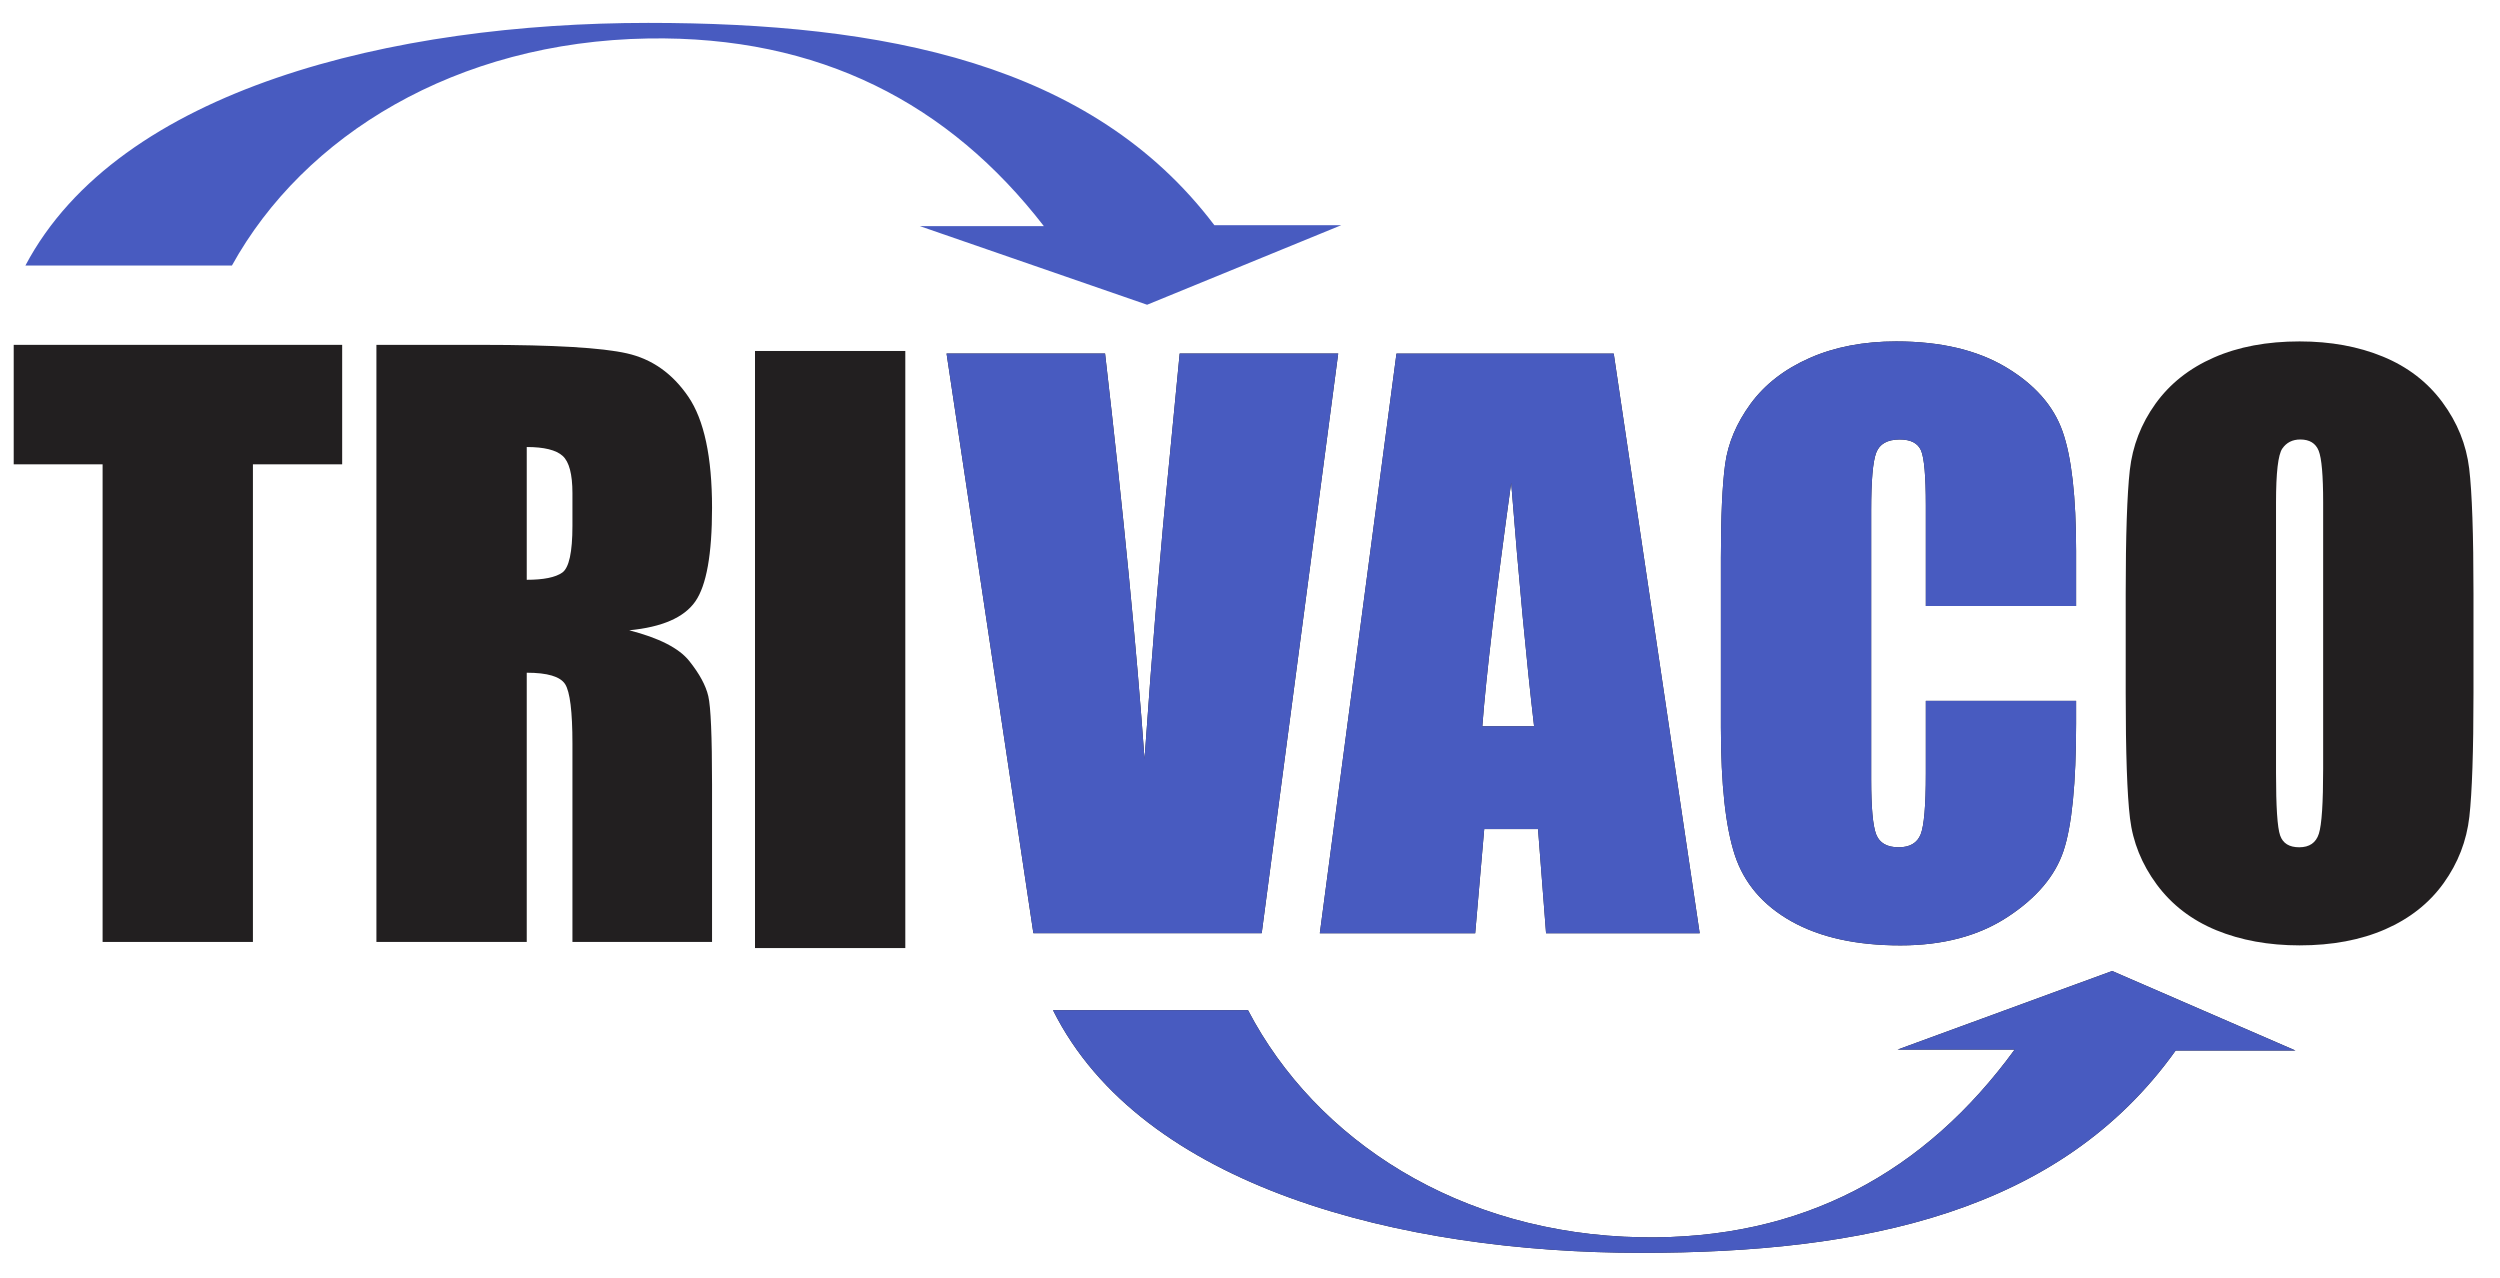
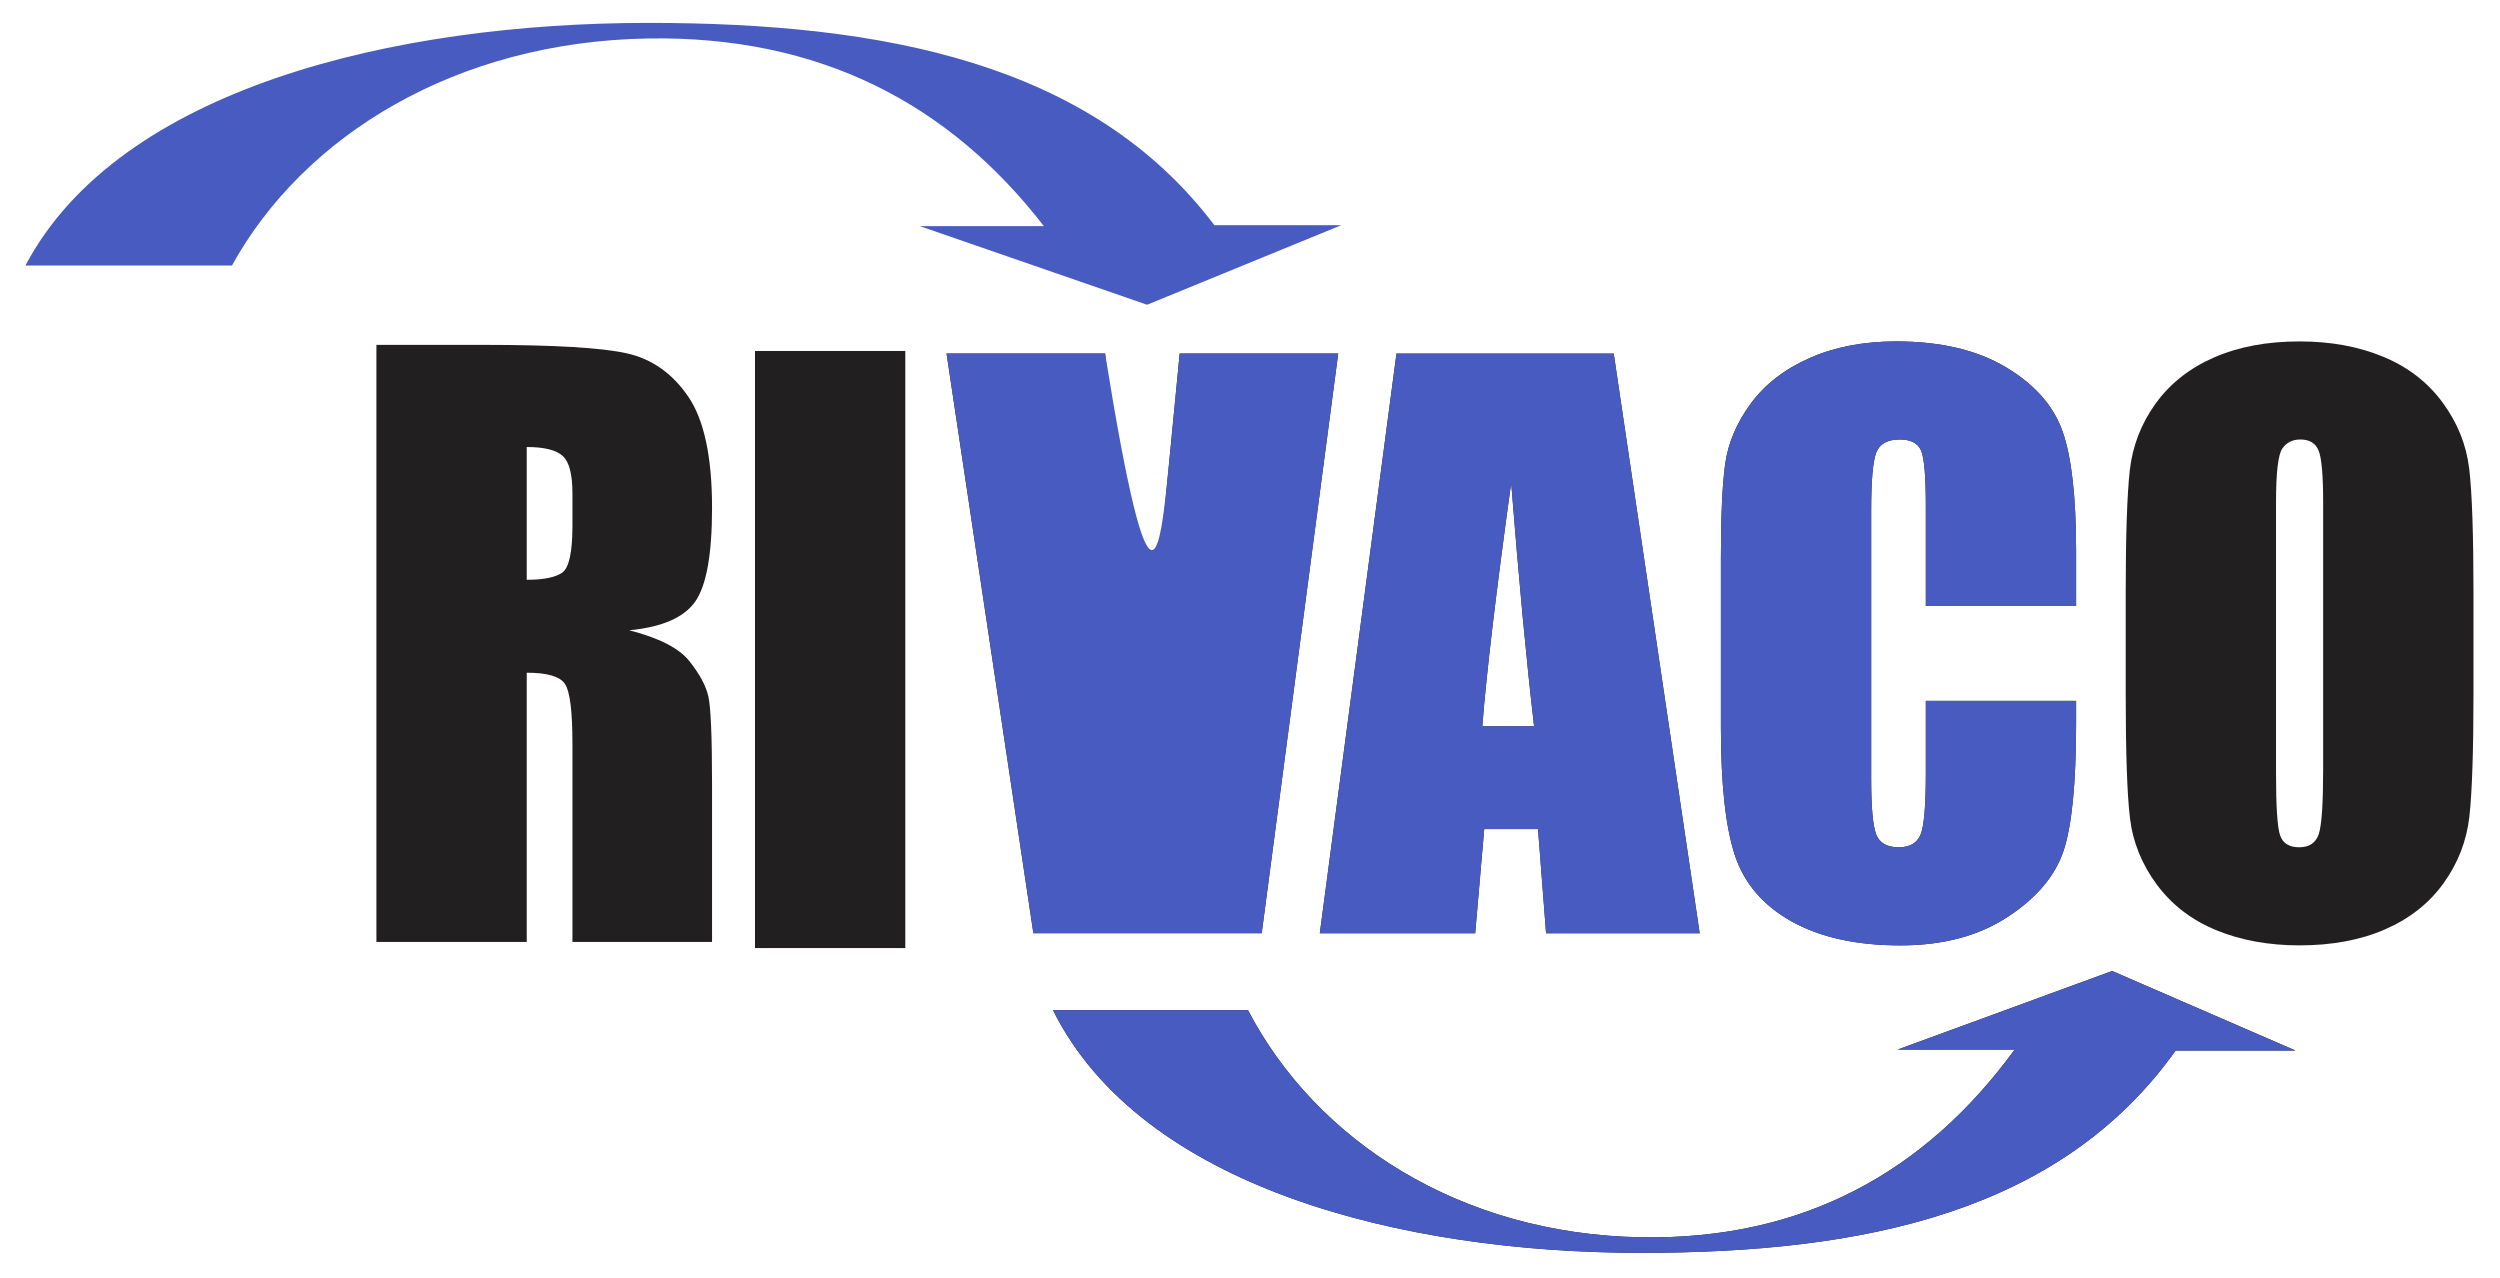
<svg xmlns="http://www.w3.org/2000/svg" width="100%" height="100%" viewBox="0 0 978 500" version="1.1" xml:space="preserve" style="fill-rule:evenodd;clip-rule:evenodd;stroke-linejoin:round;stroke-miterlimit:2;">
  <g transform="matrix(0.987,0,0,0.987,764.376,1100.58)">
    <g transform="matrix(4.167,0,0,4.167,-565.667,-782.223)">
      <path d="M0,-37.359L0,-24.73C1.607,-24.73 2.734,-24.961 3.378,-25.415C4.023,-25.872 4.346,-27.351 4.346,-29.856L4.346,-32.977C4.346,-34.773 4.034,-35.959 3.412,-36.518C2.789,-37.078 1.651,-37.359 0,-37.359M-14.299,-47.076L-4.177,-47.076C2.569,-47.076 7.136,-46.808 9.525,-46.268C11.913,-45.731 13.86,-44.355 15.367,-42.147C16.872,-39.939 17.625,-36.413 17.625,-31.572C17.625,-27.15 17.092,-24.183 16.028,-22.663C14.964,-21.141 12.87,-20.228 9.746,-19.927C12.575,-19.202 14.477,-18.231 15.451,-17.015C16.426,-15.796 17.031,-14.682 17.268,-13.665C17.505,-12.649 17.625,-9.848 17.625,-5.265L17.625,9.717L4.346,9.717L4.346,-9.156C4.346,-12.197 4.113,-14.079 3.651,-14.804C3.185,-15.529 1.97,-15.891 0,-15.891L0,9.717L-14.299,9.717L-14.299,-47.076Z" style="fill:rgb(34,31,32);fill-rule:nonzero;" />
    </g>
    <g transform="matrix(-4.167,0,0,4.167,935.86,-30468.2)">
      <rect x="324.33" y="7077.57" width="14.297" height="56.793" style="fill:rgb(34,31,32);" />
    </g>
    <g transform="matrix(4.167,0,0,4.167,146.344,-804.221)">
      <path d="M0,-26.803C0,-29.366 -0.141,-31.009 -0.425,-31.723C-0.71,-32.436 -1.291,-32.796 -2.174,-32.796C-2.922,-32.796 -3.492,-32.504 -3.889,-31.927C-4.284,-31.349 -4.483,-29.639 -4.483,-26.803L-4.483,-1.054C-4.483,2.146 -4.355,4.121 -4.091,4.869C-3.829,5.617 -3.227,5.991 -2.275,5.991C-1.304,5.991 -0.681,5.563 -0.407,4.698C-0.134,3.838 0,1.781 0,-1.464L0,-26.803ZM14.299,-8.685C14.299,-3.144 14.165,0.778 13.907,3.082C13.646,5.387 12.83,7.49 11.461,9.399C10.092,11.308 8.24,12.77 5.911,13.791C3.577,14.811 0.859,15.322 -2.242,15.322C-5.184,15.322 -7.828,14.84 -10.17,13.878C-12.514,12.911 -14.397,11.463 -15.827,9.533C-17.251,7.604 -18.1,5.504 -18.373,3.234C-18.647,0.963 -18.781,-3.009 -18.781,-8.685L-18.781,-18.117C-18.781,-23.657 -18.648,-27.578 -18.39,-29.883C-18.13,-32.186 -17.315,-34.292 -15.944,-36.202C-14.572,-38.107 -12.723,-39.572 -10.391,-40.593C-8.06,-41.616 -5.344,-42.125 -2.242,-42.125C0.704,-42.125 3.346,-41.643 5.688,-40.678C8.032,-39.713 9.918,-38.267 11.344,-36.336C12.769,-34.407 13.616,-32.306 13.89,-30.038C14.162,-27.767 14.299,-23.794 14.299,-18.117L14.299,-8.685Z" style="fill:rgb(34,31,32);fill-rule:nonzero;" />
    </g>
    <g transform="matrix(4.167,0,0,4.167,-244.042,-745.188)">
      <path d="M0,-55.136L-7.276,0L-28.994,0L-37.253,-55.136L-22.174,-55.136C-20.425,-39.947 -19.172,-27.098 -18.422,-16.588C-17.684,-27.212 -16.902,-36.643 -16.071,-44.883L-15.079,-55.136L0,-55.136Z" style="fill:rgb(34,31,32);fill-rule:nonzero;" />
    </g>
    <g transform="matrix(4.167,0,0,4.167,-166.41,-892.894)">
      <path d="M0,15.763C-0.727,9.521 -1.452,1.799 -2.178,-7.392C-3.636,3.164 -4.549,10.883 -4.922,15.763L0,15.763ZM7.577,-19.687L15.753,35.45L1.14,35.45L0.375,25.537L-4.741,25.537L-5.599,35.45L-20.38,35.45L-13.088,-19.687L7.577,-19.687Z" style="fill:rgb(34,31,32);fill-rule:nonzero;" />
    </g>
    <g transform="matrix(4.167,0,0,4.167,48.428,-845.233)">
      <path d="M0,-7.117L-14.295,-7.117L-14.295,-16.699C-14.295,-19.487 -14.45,-21.223 -14.752,-21.915C-15.06,-22.608 -15.732,-22.954 -16.775,-22.954C-17.951,-22.954 -18.699,-22.533 -19.016,-21.692C-19.333,-20.853 -19.491,-19.036 -19.491,-16.243L-19.491,9.366C-19.491,12.043 -19.333,13.792 -19.016,14.612C-18.699,15.427 -17.984,15.835 -16.877,15.835C-15.815,15.835 -15.115,15.427 -14.786,14.606C-14.46,13.788 -14.295,11.863 -14.295,8.838L-14.295,1.908L0,1.908L0,4.056C0,9.762 -0.402,13.809 -1.205,16.197C-2.01,18.585 -3.785,20.676 -6.535,22.471C-9.284,24.269 -12.676,25.166 -16.706,25.166C-20.895,25.166 -24.346,24.405 -27.063,22.885C-29.78,21.362 -31.581,19.257 -32.464,16.57C-33.347,13.875 -33.787,9.832 -33.787,4.427L-33.787,-11.68C-33.787,-15.655 -33.653,-18.632 -33.381,-20.619C-33.108,-22.608 -32.299,-24.517 -30.954,-26.36C-29.605,-28.197 -27.738,-29.644 -25.348,-30.701C-22.96,-31.754 -20.215,-32.283 -17.112,-32.283C-12.903,-32.283 -9.429,-31.466 -6.687,-29.833C-3.949,-28.201 -2.151,-26.165 -1.291,-23.728C-0.429,-21.292 0,-17.501 0,-12.355L0,-7.117Z" style="fill:rgb(34,31,32);fill-rule:nonzero;" />
    </g>
    <g transform="matrix(4.167,0,0,4.167,-638.825,-741.737)">
-       <path d="M0,-56.793L0,-45.429L-8.489,-45.429L-8.489,0L-22.787,0L-22.787,-45.429L-31.242,-45.429L-31.242,-56.793L0,-56.793Z" style="fill:rgb(34,31,32);fill-rule:nonzero;" />
-     </g>
+       </g>
    <g transform="matrix(4.167,0,0,4.167,87.877,-650.039)">
      <path d="M0,-11.675C-11.009,3.763 -29.729,7.567 -50.847,7.567C-73.678,7.567 -98.387,1.313 -106.78,-15.511L-88.233,-15.511C-81.774,-3.141 -68.12,5.784 -50.847,6.086C-35.44,6.355 -23.805,-0.12 -15.312,-11.767L-26.444,-11.767L-6.04,-19.242L11.4,-11.675L0,-11.675Z" style="fill:rgb(34,31,32);fill-rule:nonzero;" />
    </g>
    <g transform="matrix(4.167,0,0,4.167,-244.042,-745.188)">
-       <path d="M0,-55.136L-7.276,0L-28.994,0L-37.253,-55.136L-22.174,-55.136C-20.425,-39.947 -19.172,-27.098 -18.422,-16.588C-17.684,-27.212 -16.902,-36.643 -16.071,-44.883L-15.079,-55.136L0,-55.136Z" style="fill:rgb(72,91,192);fill-rule:nonzero;" />
+       <path d="M0,-55.136L-7.276,0L-28.994,0L-37.253,-55.136L-22.174,-55.136C-17.684,-27.212 -16.902,-36.643 -16.071,-44.883L-15.079,-55.136L0,-55.136Z" style="fill:rgb(72,91,192);fill-rule:nonzero;" />
    </g>
    <g transform="matrix(4.167,0,0,4.167,-166.41,-892.894)">
      <path d="M0,15.763C-0.727,9.521 -1.452,1.799 -2.178,-7.392C-3.636,3.164 -4.549,10.883 -4.922,15.763L0,15.763ZM7.577,-19.687L15.753,35.45L1.14,35.45L0.375,25.537L-4.741,25.537L-5.599,35.45L-20.38,35.45L-13.088,-19.687L7.577,-19.687Z" style="fill:rgb(72,91,192);fill-rule:nonzero;" />
    </g>
    <g transform="matrix(4.167,0,0,4.167,48.428,-845.233)">
      <path d="M0,-7.117L-14.295,-7.117L-14.295,-16.699C-14.295,-19.487 -14.45,-21.223 -14.752,-21.915C-15.06,-22.608 -15.732,-22.954 -16.775,-22.954C-17.951,-22.954 -18.699,-22.533 -19.016,-21.692C-19.333,-20.853 -19.491,-19.036 -19.491,-16.243L-19.491,9.366C-19.491,12.043 -19.333,13.792 -19.016,14.612C-18.699,15.427 -17.984,15.835 -16.877,15.835C-15.815,15.835 -15.115,15.427 -14.786,14.606C-14.46,13.788 -14.295,11.863 -14.295,8.838L-14.295,1.908L0,1.908L0,4.056C0,9.762 -0.402,13.809 -1.205,16.197C-2.01,18.585 -3.785,20.676 -6.535,22.471C-9.284,24.269 -12.676,25.166 -16.706,25.166C-20.895,25.166 -24.346,24.405 -27.063,22.885C-29.78,21.362 -31.581,19.257 -32.464,16.57C-33.347,13.875 -33.787,9.832 -33.787,4.427L-33.787,-11.68C-33.787,-15.655 -33.653,-18.632 -33.381,-20.619C-33.108,-22.608 -32.299,-24.517 -30.954,-26.36C-29.605,-28.197 -27.738,-29.644 -25.348,-30.701C-22.96,-31.754 -20.215,-32.283 -17.112,-32.283C-12.903,-32.283 -9.429,-31.466 -6.687,-29.833C-3.949,-28.201 -2.151,-26.165 -1.291,-23.728C-0.429,-21.292 0,-17.501 0,-12.355L0,-7.117Z" style="fill:rgb(72,91,192);fill-rule:nonzero;" />
    </g>
    <g transform="matrix(4.167,0,0,4.167,87.877,-650.039)">
      <path d="M0,-11.675C-11.009,3.763 -29.729,7.567 -50.847,7.567C-73.678,7.567 -98.387,1.313 -106.78,-15.511L-88.233,-15.511C-81.774,-3.141 -68.12,5.784 -50.847,6.086C-35.44,6.355 -23.805,-0.12 -15.312,-11.767L-26.444,-11.767L-6.04,-19.242L11.4,-11.675L0,-11.675Z" style="fill:rgb(72,91,192);fill-rule:nonzero;" />
    </g>
    <g transform="matrix(4.167,0,0,4.167,-293.131,-1074.47)">
      <path d="M0,11.675C-11.66,-3.763 -31.485,-7.567 -53.851,-7.567C-78.03,-7.567 -104.2,-1.313 -113.089,15.511L-93.445,15.511C-86.605,3.142 -72.145,-5.783 -53.851,-6.085C-37.534,-6.355 -25.211,0.12 -16.216,11.766L-28.006,11.766L-6.397,19.242L12.073,11.675L0,11.675Z" style="fill:rgb(72,91,192);fill-rule:nonzero;" />
    </g>
  </g>
</svg>